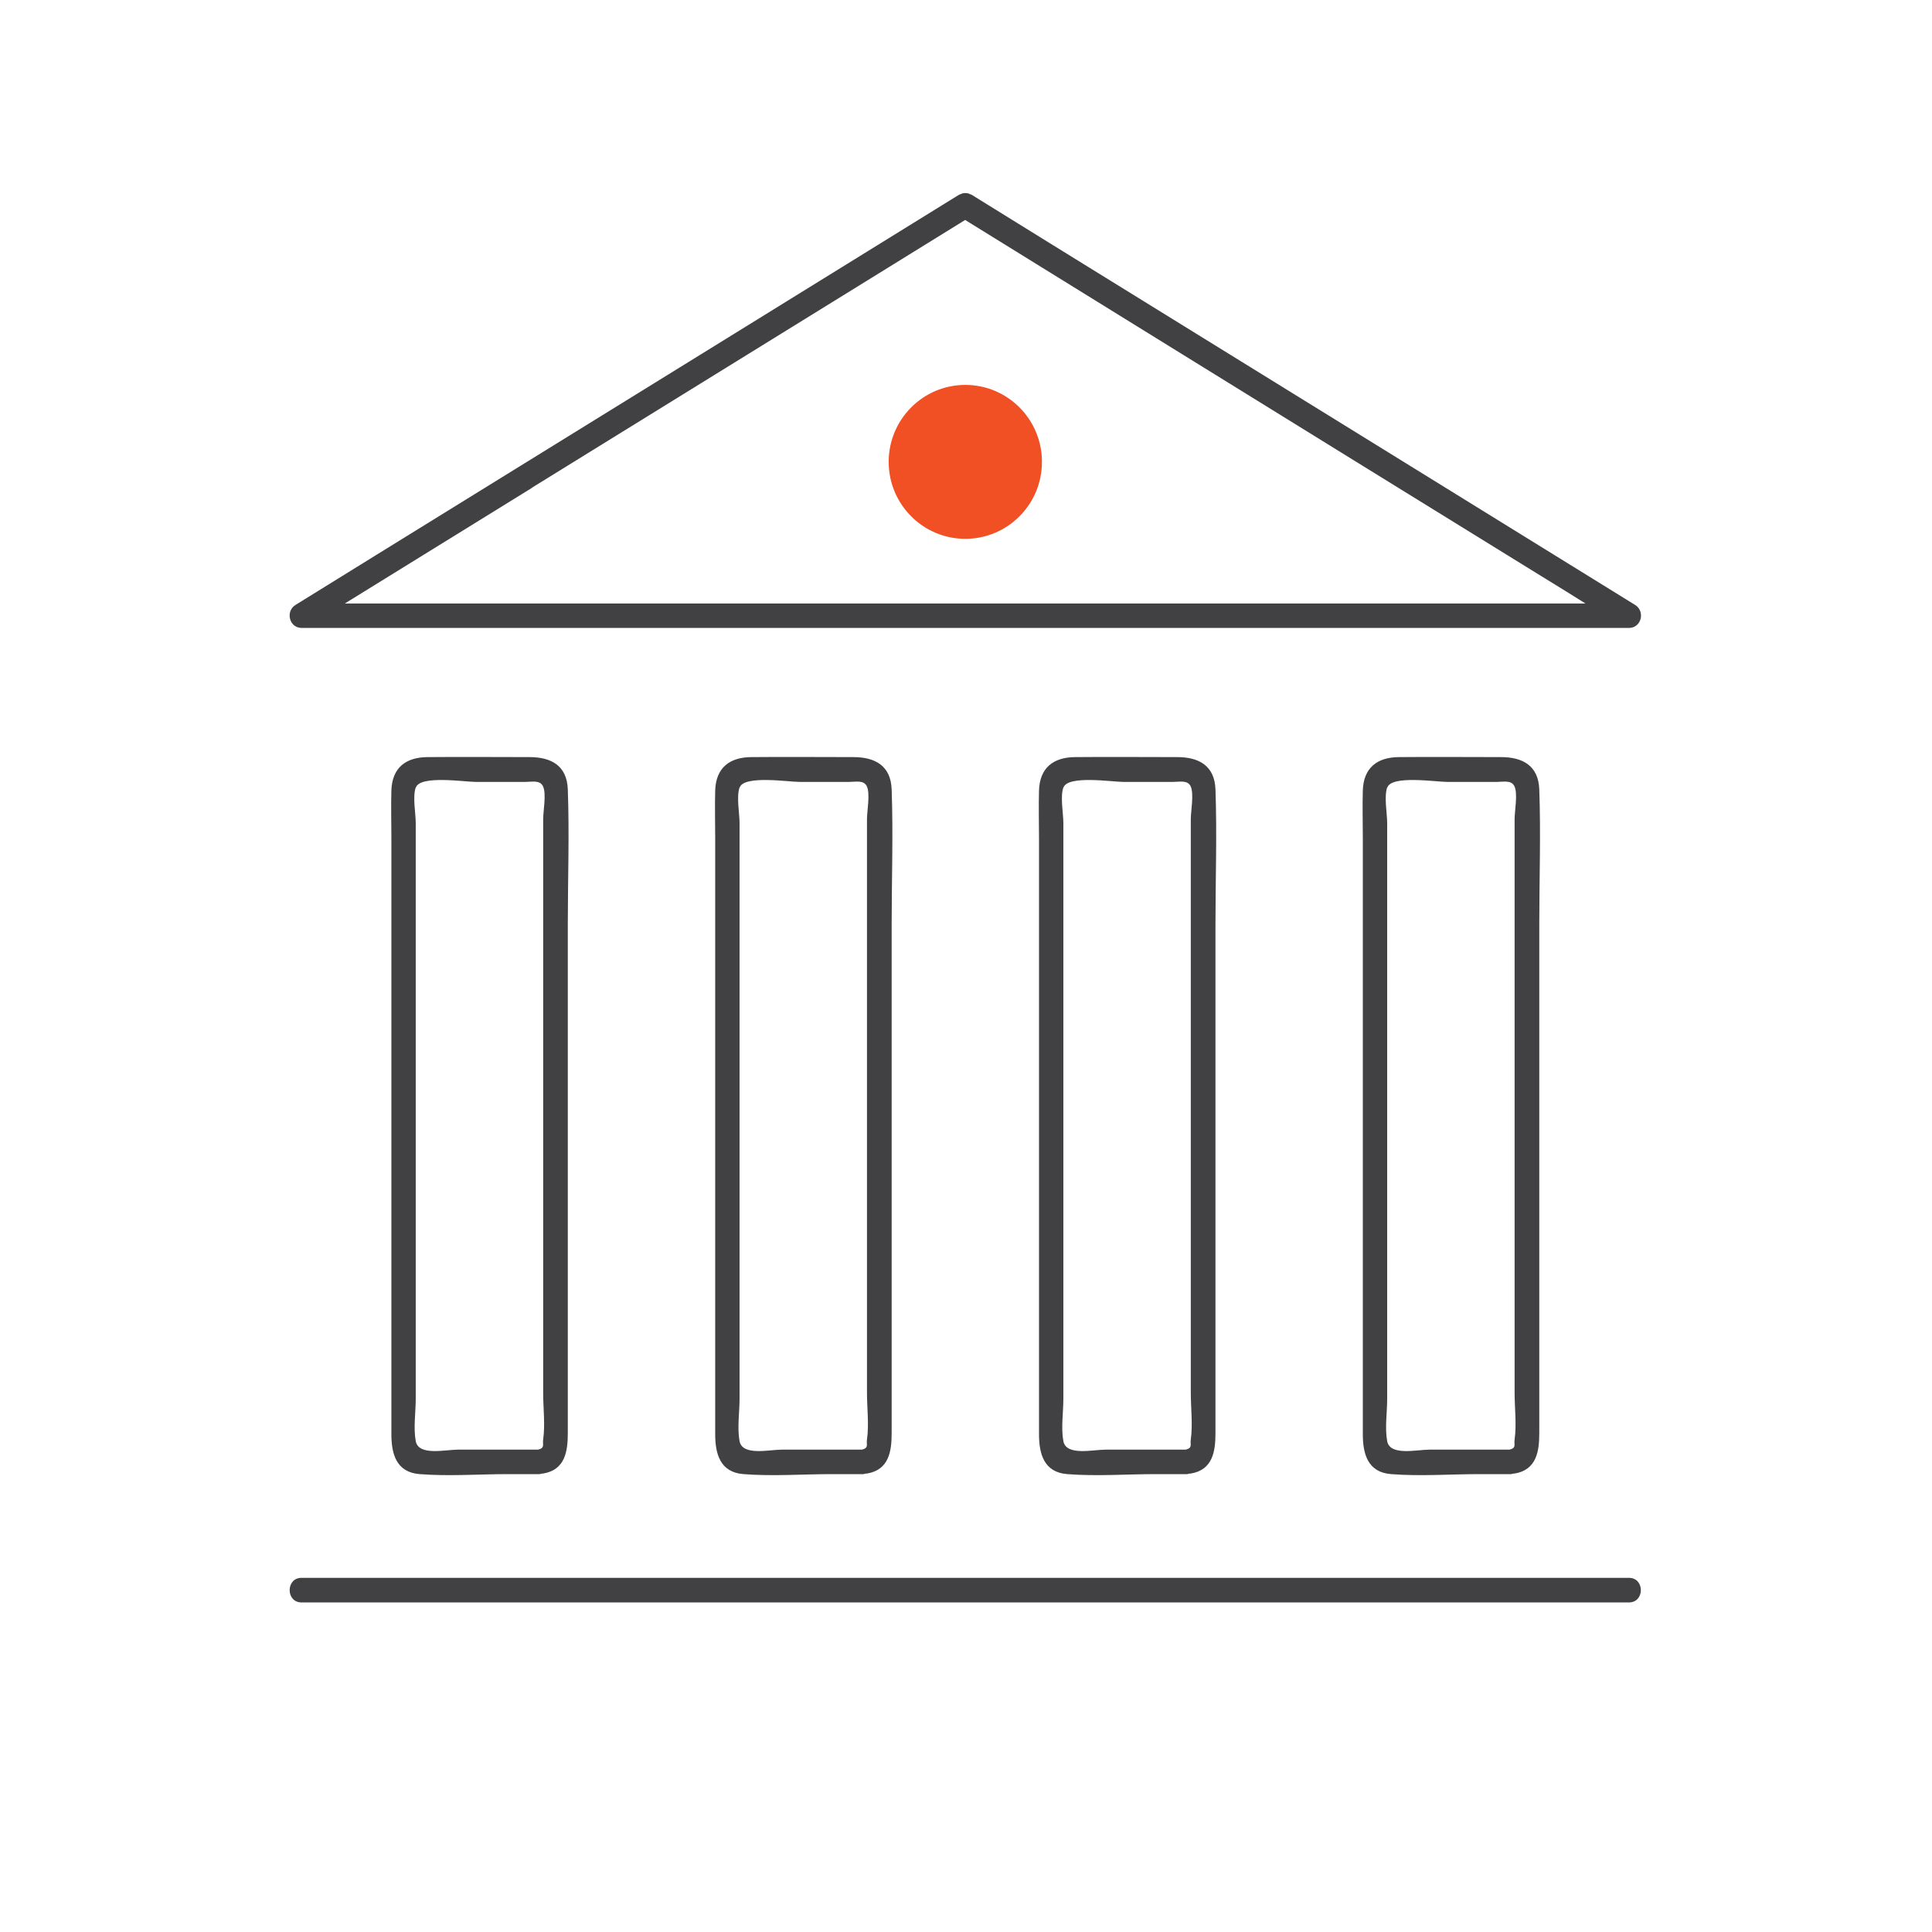
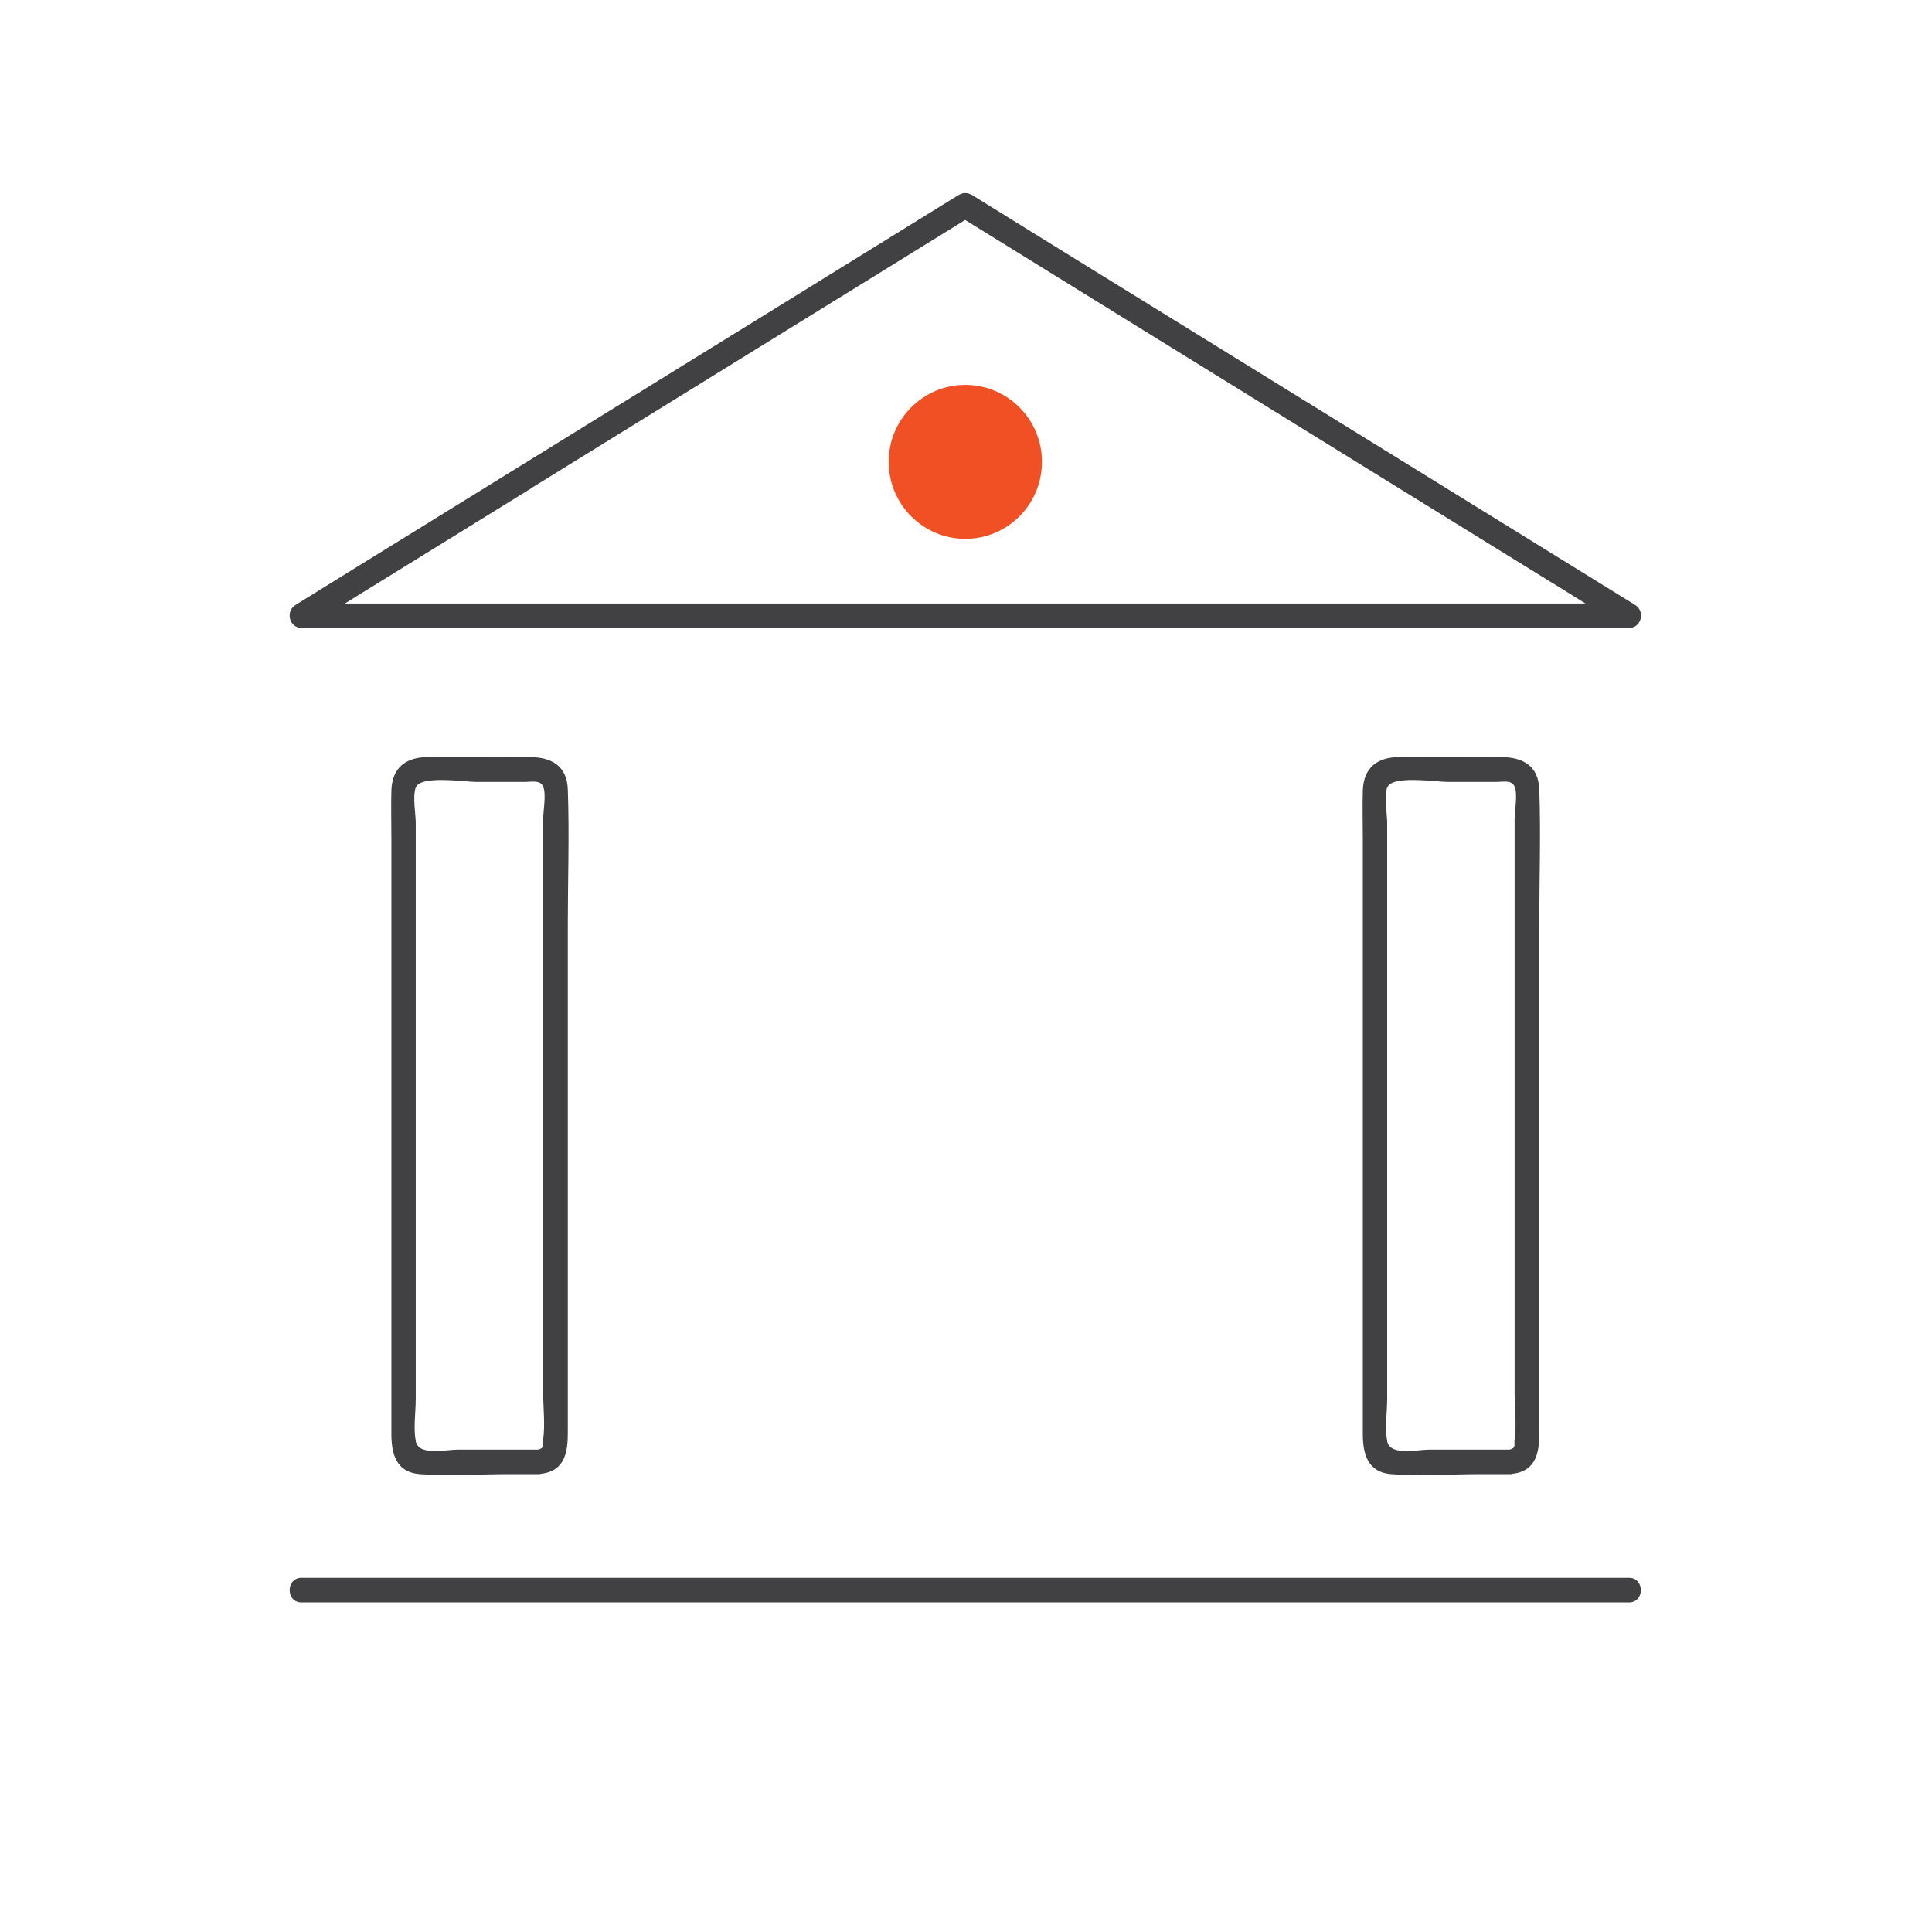
<svg xmlns="http://www.w3.org/2000/svg" width="48" height="48" viewBox="0 0 48 48" fill="none">
  <g clip-path="url(#clip0_2047_11758)">
    <path d="M7.491 15.601H40.471C40.78 15.601 40.881 15.19 40.625 15.03C38.766 13.881 36.911 12.735 35.052 11.585C32.093 9.755 29.13 7.924 26.171 6.097L24.137 4.837C24.137 4.837 24.113 4.829 24.101 4.825C24.081 4.813 24.06 4.805 24.036 4.801C24.016 4.801 24 4.797 23.983 4.797C23.967 4.797 23.947 4.797 23.93 4.801C23.906 4.805 23.886 4.813 23.866 4.825C23.853 4.829 23.841 4.829 23.829 4.837C21.97 5.987 20.115 7.133 18.256 8.283C15.297 10.113 12.334 11.944 9.375 13.771C8.697 14.191 8.019 14.611 7.341 15.03C7.085 15.19 7.187 15.601 7.495 15.601H7.491ZM13.219 12.115C16.178 10.285 19.141 8.454 22.1 6.627L23.979 5.465C25.785 6.582 27.592 7.7 29.398 8.817C32.357 10.648 35.32 12.478 38.279 14.305C38.649 14.533 39.022 14.761 39.391 14.994H8.567C10.118 14.036 11.668 13.078 13.219 12.119V12.115Z" fill="#414042" />
    <path d="M40.471 39.201H7.491C7.098 39.201 7.098 39.812 7.491 39.812H40.471C40.865 39.812 40.865 39.201 40.471 39.201Z" fill="#414042" />
    <path d="M9.724 35.633C9.724 36.114 9.841 36.579 10.426 36.624C11.152 36.681 11.903 36.624 12.634 36.624H13.405C13.426 36.624 13.442 36.615 13.462 36.611C13.47 36.611 13.478 36.611 13.486 36.611C14.043 36.522 14.107 36.057 14.107 35.6V22.965C14.107 21.852 14.148 20.727 14.107 19.613C14.087 19.022 13.694 18.81 13.158 18.81C12.313 18.81 11.465 18.802 10.621 18.81C10.081 18.814 9.744 19.075 9.724 19.634C9.712 20.029 9.724 20.429 9.724 20.828V35.633ZM10.333 19.564C10.442 19.255 11.538 19.426 11.814 19.426H13.06C13.223 19.426 13.421 19.373 13.495 19.544C13.576 19.732 13.495 20.152 13.495 20.351V34.609C13.495 34.98 13.547 35.396 13.495 35.763C13.474 35.89 13.547 35.971 13.369 36.016H11.376C11.063 36.016 10.398 36.179 10.329 35.804C10.268 35.478 10.329 35.083 10.329 34.752V20.449C10.329 20.209 10.247 19.797 10.329 19.564H10.333Z" fill="#414042" />
-     <path d="M17.769 35.633C17.769 36.114 17.887 36.579 18.471 36.624C19.198 36.681 19.949 36.624 20.679 36.624H21.45C21.471 36.624 21.487 36.615 21.507 36.611C21.515 36.611 21.523 36.611 21.532 36.611C22.088 36.522 22.153 36.057 22.153 35.6V22.965C22.153 21.852 22.193 20.727 22.153 19.613C22.132 19.022 21.739 18.81 21.203 18.81C20.358 18.81 19.51 18.802 18.666 18.81C18.126 18.814 17.789 19.075 17.769 19.634C17.757 20.029 17.769 20.429 17.769 20.828V35.633ZM18.378 19.564C18.487 19.255 19.583 19.426 19.859 19.426H21.105C21.268 19.426 21.467 19.373 21.54 19.544C21.621 19.732 21.54 20.152 21.54 20.351V34.609C21.54 34.98 21.593 35.396 21.54 35.763C21.519 35.89 21.593 35.971 21.414 36.016H19.421C19.108 36.016 18.443 36.179 18.374 35.804C18.313 35.478 18.374 35.083 18.374 34.752V20.449C18.374 20.209 18.293 19.797 18.374 19.564H18.378Z" fill="#414042" />
-     <path d="M25.814 35.633C25.814 36.114 25.932 36.579 26.516 36.624C27.243 36.681 27.994 36.624 28.724 36.624H29.495C29.516 36.624 29.532 36.615 29.552 36.611C29.56 36.611 29.569 36.611 29.577 36.611C30.133 36.522 30.198 36.057 30.198 35.6V22.965C30.198 21.852 30.238 20.727 30.198 19.613C30.177 19.022 29.784 18.81 29.248 18.81C28.404 18.81 27.555 18.802 26.711 18.81C26.171 18.814 25.834 19.075 25.814 19.634C25.802 20.029 25.814 20.429 25.814 20.828V35.633ZM26.423 19.564C26.532 19.255 27.628 19.426 27.904 19.426H29.15C29.313 19.426 29.512 19.373 29.585 19.544C29.666 19.732 29.585 20.152 29.585 20.351V34.609C29.585 34.98 29.637 35.396 29.585 35.763C29.564 35.89 29.637 35.971 29.459 36.016H27.466C27.153 36.016 26.488 36.179 26.419 35.804C26.358 35.478 26.419 35.083 26.419 34.752V20.449C26.419 20.209 26.337 19.797 26.419 19.564H26.423Z" fill="#414042" />
    <path d="M33.859 35.633C33.859 36.114 33.977 36.579 34.561 36.624C35.288 36.681 36.039 36.624 36.769 36.624H37.541C37.561 36.624 37.577 36.615 37.597 36.611C37.605 36.611 37.614 36.611 37.622 36.611C38.178 36.522 38.243 36.057 38.243 35.6V22.965C38.243 21.852 38.283 20.727 38.243 19.613C38.222 19.022 37.829 18.81 37.293 18.81C36.449 18.81 35.6 18.802 34.756 18.81C34.216 18.814 33.879 19.075 33.859 19.634C33.847 20.029 33.859 20.429 33.859 20.828V35.633ZM34.468 19.564C34.577 19.255 35.673 19.426 35.949 19.426H37.196C37.358 19.426 37.557 19.373 37.63 19.544C37.711 19.732 37.63 20.152 37.63 20.351V34.609C37.63 34.98 37.683 35.396 37.63 35.763C37.609 35.89 37.683 35.971 37.504 36.016H35.511C35.198 36.016 34.533 36.179 34.464 35.804C34.403 35.478 34.464 35.083 34.464 34.752V20.449C34.464 20.209 34.383 19.797 34.464 19.564H34.468Z" fill="#414042" />
    <path d="M23.983 13.387C25.035 13.387 25.887 12.531 25.887 11.475C25.887 10.419 25.035 9.563 23.983 9.563C22.932 9.563 22.079 10.419 22.079 11.475C22.079 12.531 22.932 13.387 23.983 13.387Z" fill="#F05023" />
  </g>
  <defs>
    <clipPath id="clip0_2047_11758">
      <rect width="33.577" height="35.016" fill="white" transform="translate(7.195 4.797)" />
    </clipPath>
  </defs>
</svg>